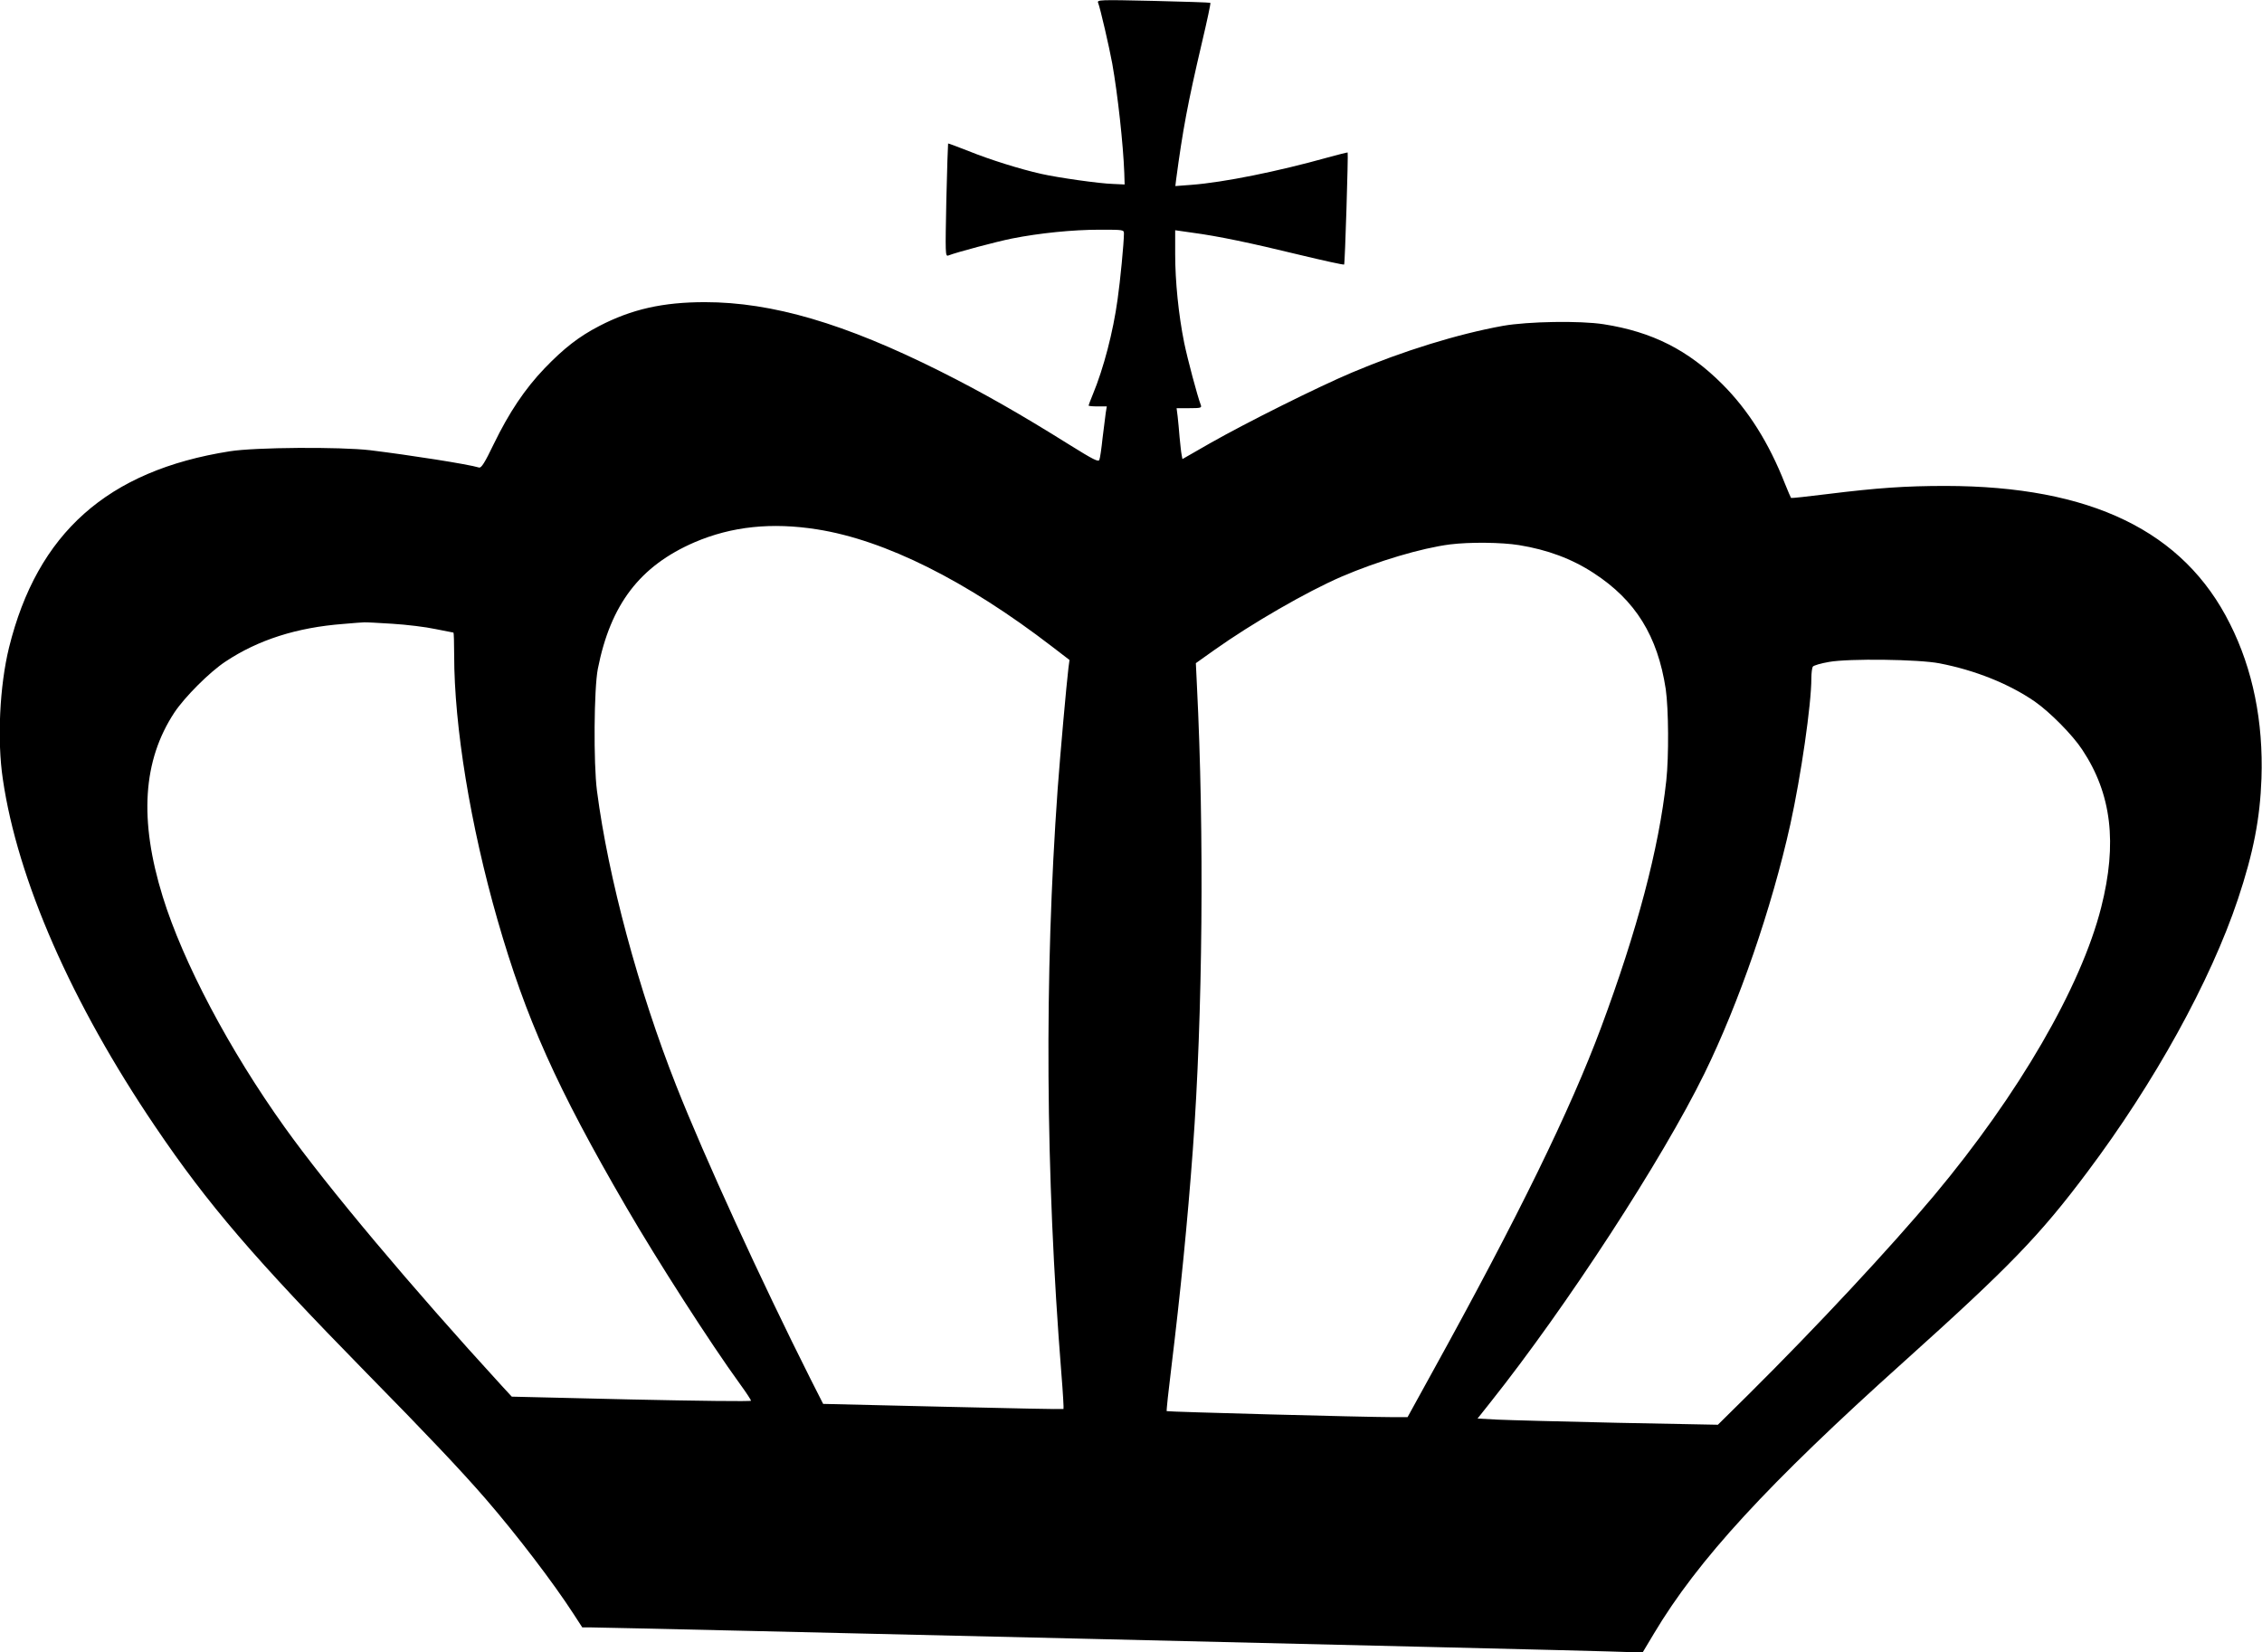
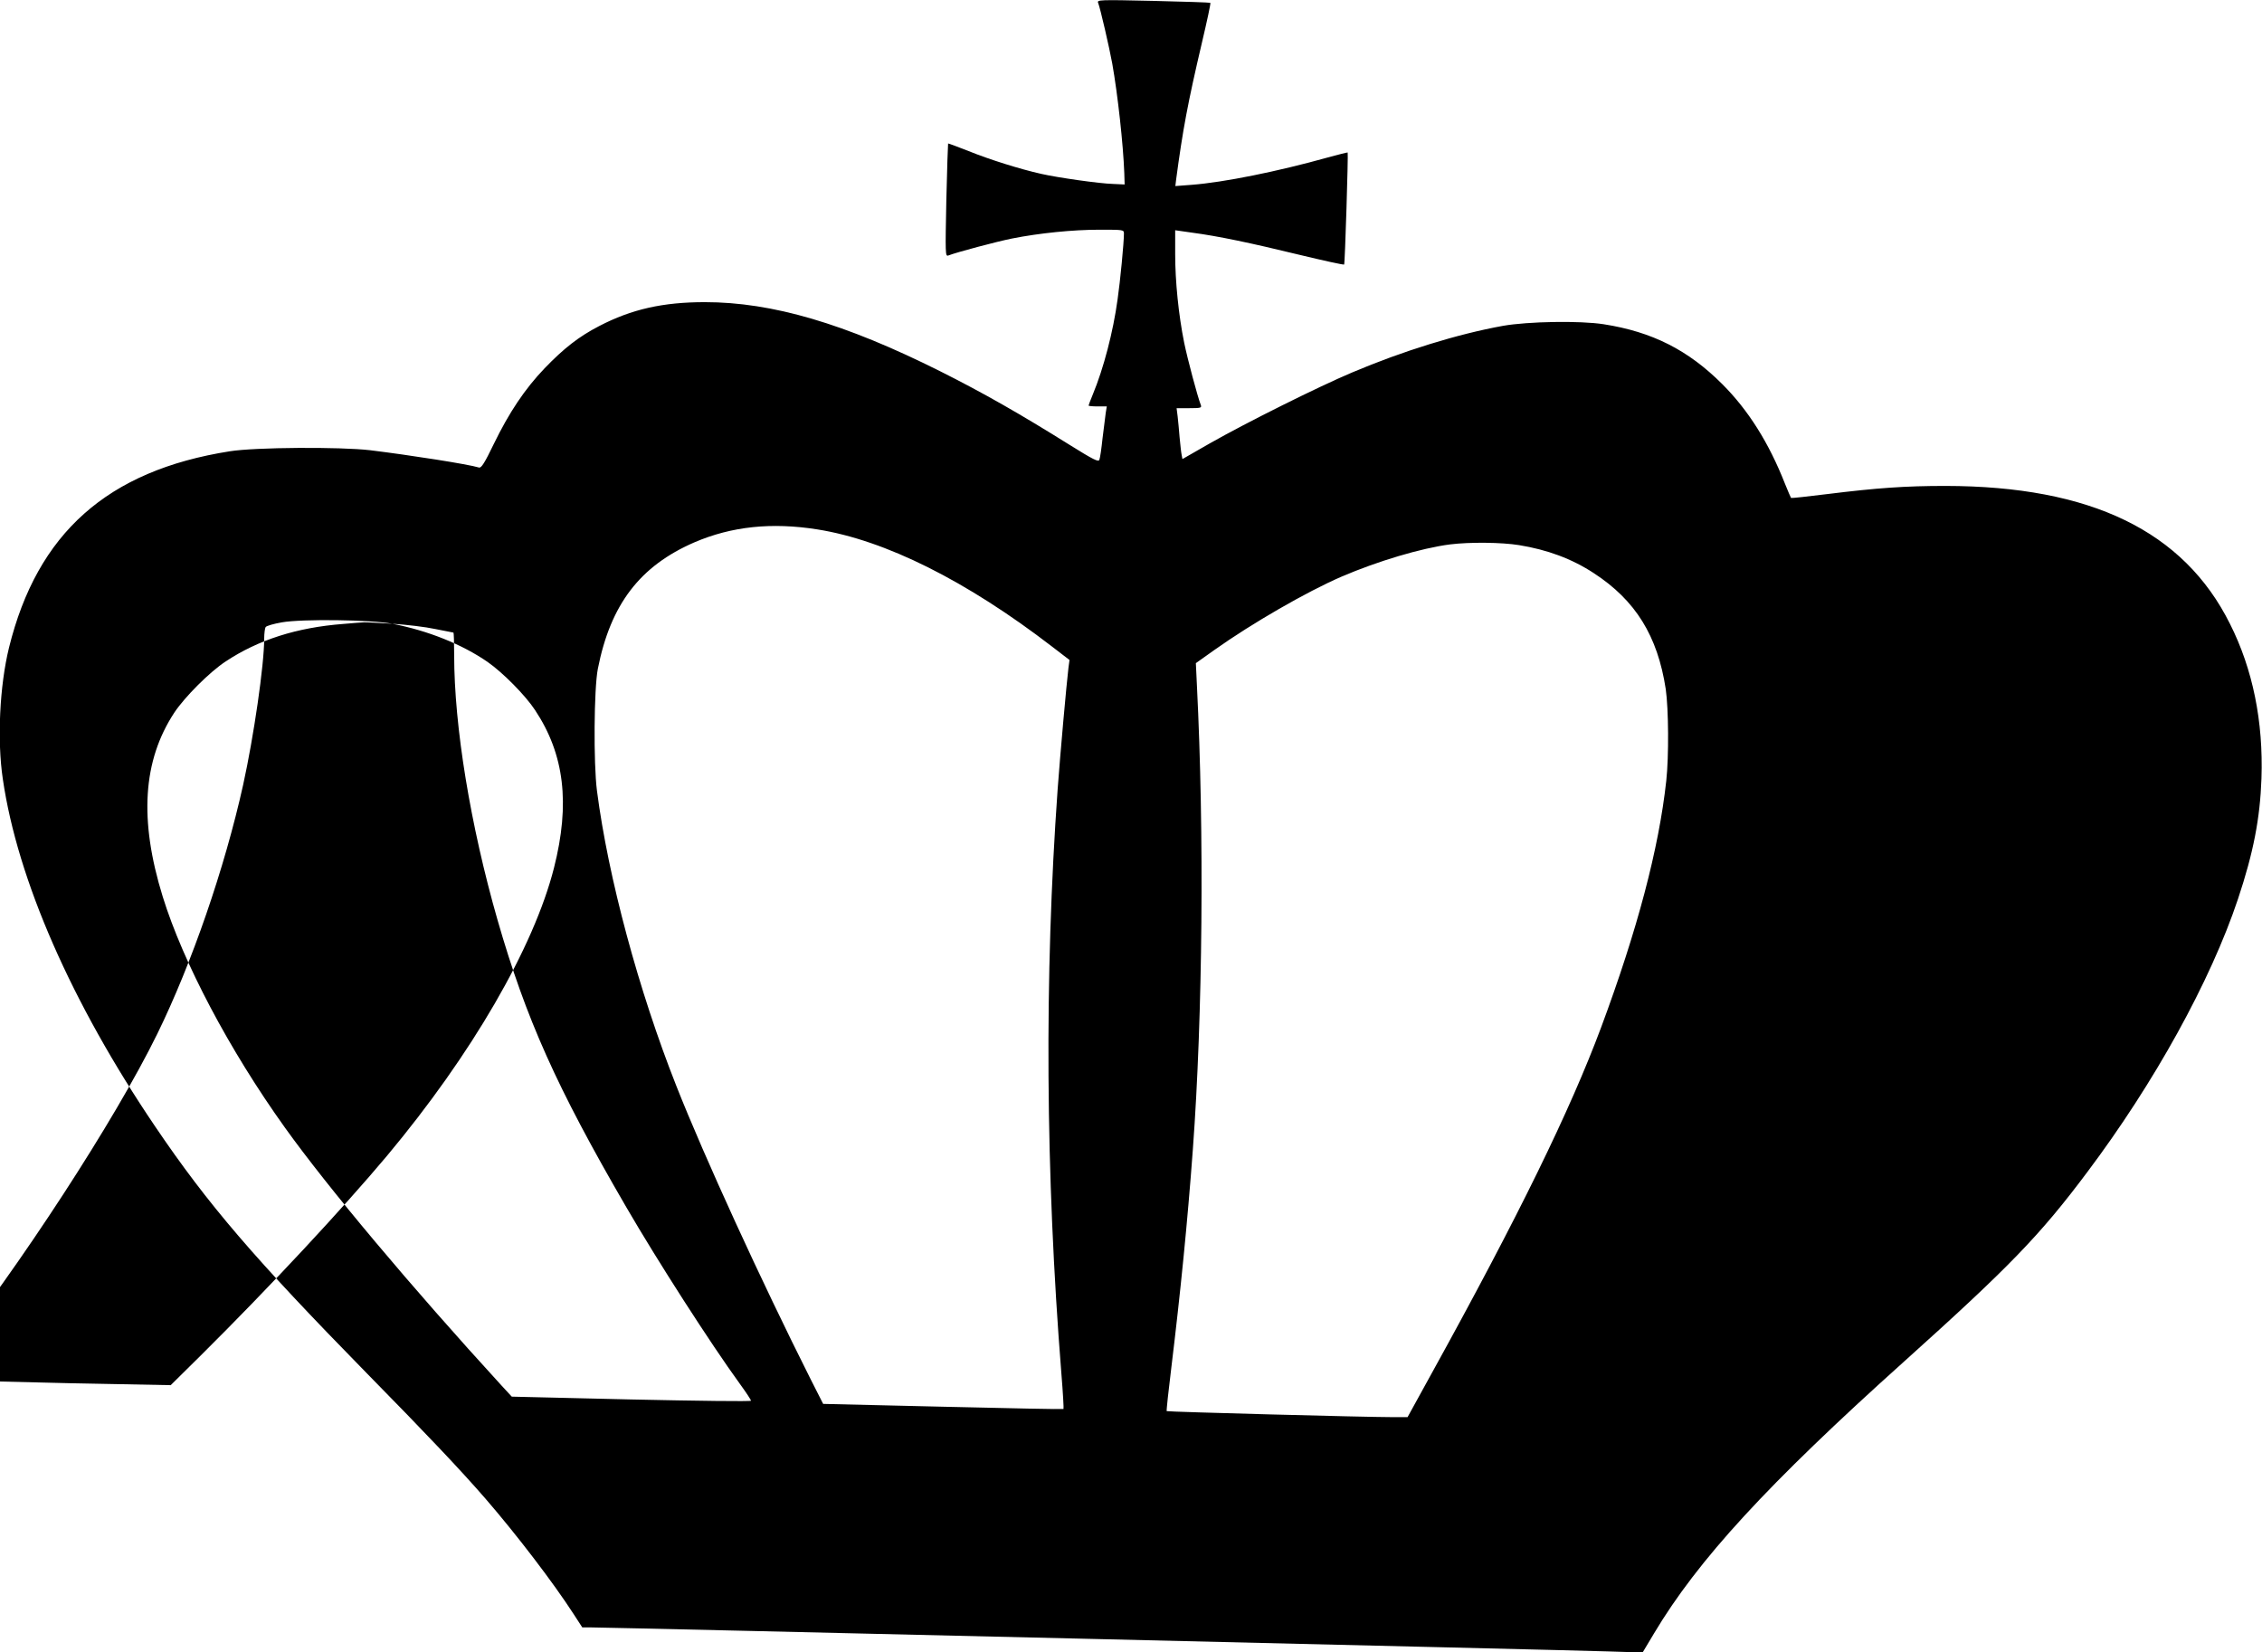
<svg xmlns="http://www.w3.org/2000/svg" version="1.0" width="1280pt" height="935pt" viewBox="0 0 1280 935" preserveAspectRatio="xMidYMid meet">
  <g transform="translate(0,935) scale(0.1,-0.1)" fill="#000000" stroke="none">
-     <path d="M6214 9334 c12 -30 63 -251 80 -344 31 -175 62 -457 68 -619 l2 -65 -65 3 c-77 2 -315 36 -407 57 -121 27 -295 82 -411 129 -63 25 -115 44 -116 43 -1 -2 -6 -147 -10 -322 -6 -303 -6 -318 11 -312 49 19 271 78 360 96 156 31 345 50 496 50 136 0 138 0 138 -22 0 -51 -21 -270 -36 -373 -25 -183 -79 -390 -140 -537 -13 -32 -24 -60 -24 -63 0 -3 23 -5 51 -5 l52 0 -6 -37 c-3 -21 -11 -85 -18 -143 -6 -58 -14 -113 -18 -122 -5 -14 -33 0 -171 86 -280 175 -485 292 -730 415 -539 270 -950 391 -1331 391 -238 0 -415 -40 -598 -135 -116 -60 -200 -126 -309 -239 -112 -117 -201 -250 -288 -429 -51 -106 -70 -136 -83 -133 -62 19 -389 70 -616 98 -172 20 -651 17 -795 -6 -692 -109 -1089 -463 -1249 -1111 -53 -216 -68 -523 -35 -744 83 -569 388 -1266 862 -1966 299 -442 562 -748 1194 -1393 346 -352 534 -551 674 -712 180 -208 385 -477 499 -653 l50 -77 53 0 c97 0 5563 -129 5757 -136 l190 -6 64 107 c248 416 643 846 1416 1540 594 534 767 712 1035 1070 381 507 699 1083 854 1547 88 264 125 457 133 683 11 321 -49 618 -178 874 -262 526 -788 780 -1610 781 -227 0 -385 -11 -668 -46 -112 -14 -205 -24 -206 -22 -2 2 -17 38 -35 82 -91 231 -207 415 -354 562 -193 193 -396 296 -671 339 -134 21 -428 16 -570 -9 -255 -46 -566 -142 -854 -264 -194 -82 -595 -282 -803 -400 l-157 -90 -5 27 c-3 14 -7 58 -11 96 -3 39 -8 91 -11 118 l-6 47 72 0 c65 0 71 2 65 18 -19 49 -75 260 -94 352 -32 158 -51 349 -51 501 l0 136 98 -14 c143 -19 326 -57 605 -125 137 -33 251 -58 253 -55 5 5 24 629 20 634 -1 1 -51 -11 -112 -28 -286 -80 -589 -141 -771 -155 l-92 -7 4 34 c38 285 66 435 146 776 29 123 51 224 48 227 -2 2 -148 7 -323 11 -308 7 -319 6 -312 -11z m-1589 -2980 c385 -61 844 -291 1328 -663 l99 -76 -6 -45 c-11 -91 -46 -481 -61 -685 -76 -1061 -69 -2177 21 -3308 9 -109 14 -200 12 -201 -2 -2 -308 4 -682 13 l-678 16 -71 140 c-280 557 -601 1257 -760 1660 -213 539 -385 1176 -449 1670 -20 156 -17 578 5 690 72 365 238 582 547 716 210 90 436 114 695 73z m3971 -89 c160 -26 298 -77 422 -158 237 -154 362 -356 408 -657 16 -112 18 -381 3 -518 -42 -385 -164 -846 -369 -1397 -175 -469 -467 -1067 -953 -1947 l-142 -258 -85 0 c-153 0 -1273 30 -1278 34 -2 3 10 116 27 253 50 411 91 818 121 1228 56 760 65 1792 23 2626 l-6 126 104 74 c214 152 523 330 719 415 207 89 453 162 615 183 112 14 292 12 391 -4z m-6376 -445 c80 -5 189 -18 244 -30 54 -11 100 -20 102 -20 2 0 4 -57 4 -127 0 -404 92 -964 245 -1498 161 -560 335 -949 728 -1625 177 -305 477 -772 644 -1002 35 -48 63 -91 63 -95 0 -5 -305 -1 -677 7 l-677 16 -59 64 c-509 556 -984 1122 -1225 1459 -315 440 -576 935 -691 1306 -135 436 -113 771 66 1043 58 87 198 228 289 288 185 123 404 193 667 213 56 5 109 9 117 9 8 1 80 -3 160 -8z m8755 -224 c202 -39 394 -116 539 -216 86 -60 214 -189 269 -273 166 -250 199 -529 107 -892 -114 -450 -466 -1057 -945 -1630 -250 -298 -661 -740 -1053 -1129 l-171 -169 -568 11 c-312 7 -618 15 -680 18 l-112 6 73 92 c431 542 973 1375 1211 1861 195 398 381 937 486 1410 60 273 119 678 119 827 0 29 4 59 8 65 4 7 46 19 92 27 112 20 508 15 625 -8z" />
+     <path d="M6214 9334 c12 -30 63 -251 80 -344 31 -175 62 -457 68 -619 l2 -65 -65 3 c-77 2 -315 36 -407 57 -121 27 -295 82 -411 129 -63 25 -115 44 -116 43 -1 -2 -6 -147 -10 -322 -6 -303 -6 -318 11 -312 49 19 271 78 360 96 156 31 345 50 496 50 136 0 138 0 138 -22 0 -51 -21 -270 -36 -373 -25 -183 -79 -390 -140 -537 -13 -32 -24 -60 -24 -63 0 -3 23 -5 51 -5 l52 0 -6 -37 c-3 -21 -11 -85 -18 -143 -6 -58 -14 -113 -18 -122 -5 -14 -33 0 -171 86 -280 175 -485 292 -730 415 -539 270 -950 391 -1331 391 -238 0 -415 -40 -598 -135 -116 -60 -200 -126 -309 -239 -112 -117 -201 -250 -288 -429 -51 -106 -70 -136 -83 -133 -62 19 -389 70 -616 98 -172 20 -651 17 -795 -6 -692 -109 -1089 -463 -1249 -1111 -53 -216 -68 -523 -35 -744 83 -569 388 -1266 862 -1966 299 -442 562 -748 1194 -1393 346 -352 534 -551 674 -712 180 -208 385 -477 499 -653 l50 -77 53 0 c97 0 5563 -129 5757 -136 l190 -6 64 107 c248 416 643 846 1416 1540 594 534 767 712 1035 1070 381 507 699 1083 854 1547 88 264 125 457 133 683 11 321 -49 618 -178 874 -262 526 -788 780 -1610 781 -227 0 -385 -11 -668 -46 -112 -14 -205 -24 -206 -22 -2 2 -17 38 -35 82 -91 231 -207 415 -354 562 -193 193 -396 296 -671 339 -134 21 -428 16 -570 -9 -255 -46 -566 -142 -854 -264 -194 -82 -595 -282 -803 -400 l-157 -90 -5 27 c-3 14 -7 58 -11 96 -3 39 -8 91 -11 118 l-6 47 72 0 c65 0 71 2 65 18 -19 49 -75 260 -94 352 -32 158 -51 349 -51 501 l0 136 98 -14 c143 -19 326 -57 605 -125 137 -33 251 -58 253 -55 5 5 24 629 20 634 -1 1 -51 -11 -112 -28 -286 -80 -589 -141 -771 -155 l-92 -7 4 34 c38 285 66 435 146 776 29 123 51 224 48 227 -2 2 -148 7 -323 11 -308 7 -319 6 -312 -11z m-1589 -2980 c385 -61 844 -291 1328 -663 l99 -76 -6 -45 c-11 -91 -46 -481 -61 -685 -76 -1061 -69 -2177 21 -3308 9 -109 14 -200 12 -201 -2 -2 -308 4 -682 13 l-678 16 -71 140 c-280 557 -601 1257 -760 1660 -213 539 -385 1176 -449 1670 -20 156 -17 578 5 690 72 365 238 582 547 716 210 90 436 114 695 73z m3971 -89 c160 -26 298 -77 422 -158 237 -154 362 -356 408 -657 16 -112 18 -381 3 -518 -42 -385 -164 -846 -369 -1397 -175 -469 -467 -1067 -953 -1947 l-142 -258 -85 0 c-153 0 -1273 30 -1278 34 -2 3 10 116 27 253 50 411 91 818 121 1228 56 760 65 1792 23 2626 l-6 126 104 74 c214 152 523 330 719 415 207 89 453 162 615 183 112 14 292 12 391 -4z m-6376 -445 c80 -5 189 -18 244 -30 54 -11 100 -20 102 -20 2 0 4 -57 4 -127 0 -404 92 -964 245 -1498 161 -560 335 -949 728 -1625 177 -305 477 -772 644 -1002 35 -48 63 -91 63 -95 0 -5 -305 -1 -677 7 l-677 16 -59 64 c-509 556 -984 1122 -1225 1459 -315 440 -576 935 -691 1306 -135 436 -113 771 66 1043 58 87 198 228 289 288 185 123 404 193 667 213 56 5 109 9 117 9 8 1 80 -3 160 -8z c202 -39 394 -116 539 -216 86 -60 214 -189 269 -273 166 -250 199 -529 107 -892 -114 -450 -466 -1057 -945 -1630 -250 -298 -661 -740 -1053 -1129 l-171 -169 -568 11 c-312 7 -618 15 -680 18 l-112 6 73 92 c431 542 973 1375 1211 1861 195 398 381 937 486 1410 60 273 119 678 119 827 0 29 4 59 8 65 4 7 46 19 92 27 112 20 508 15 625 -8z" />
  </g>
</svg>